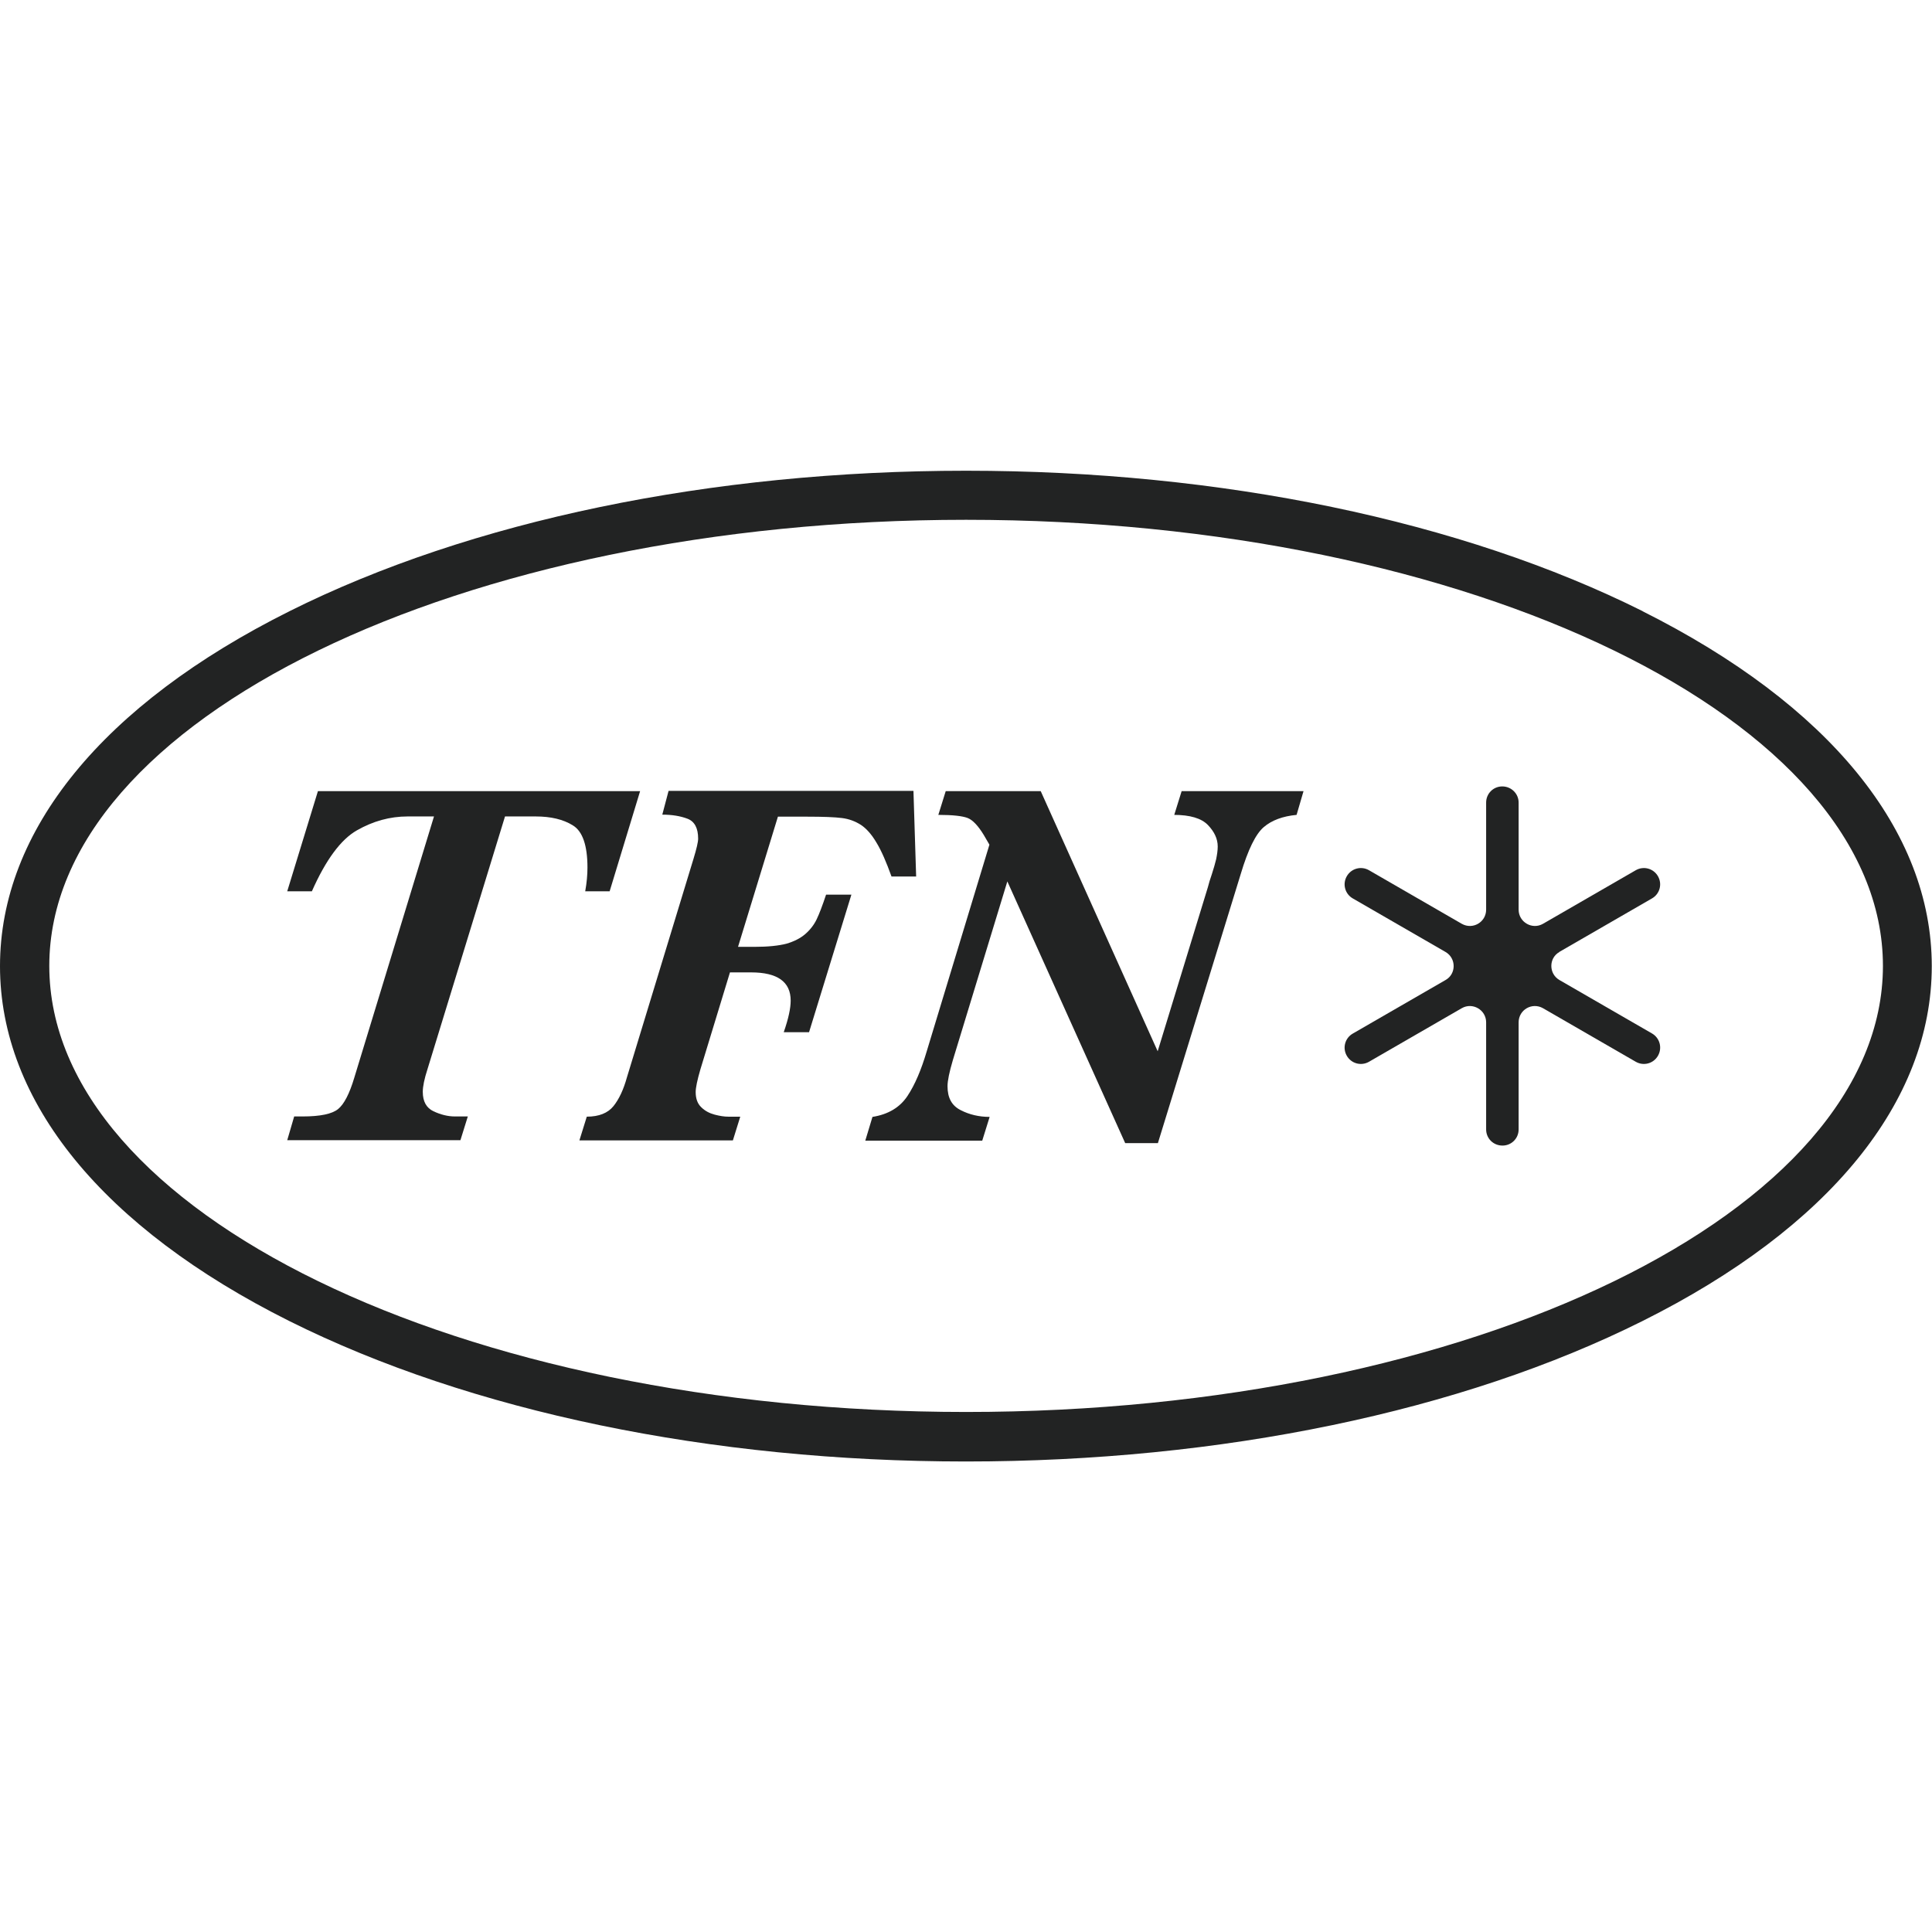
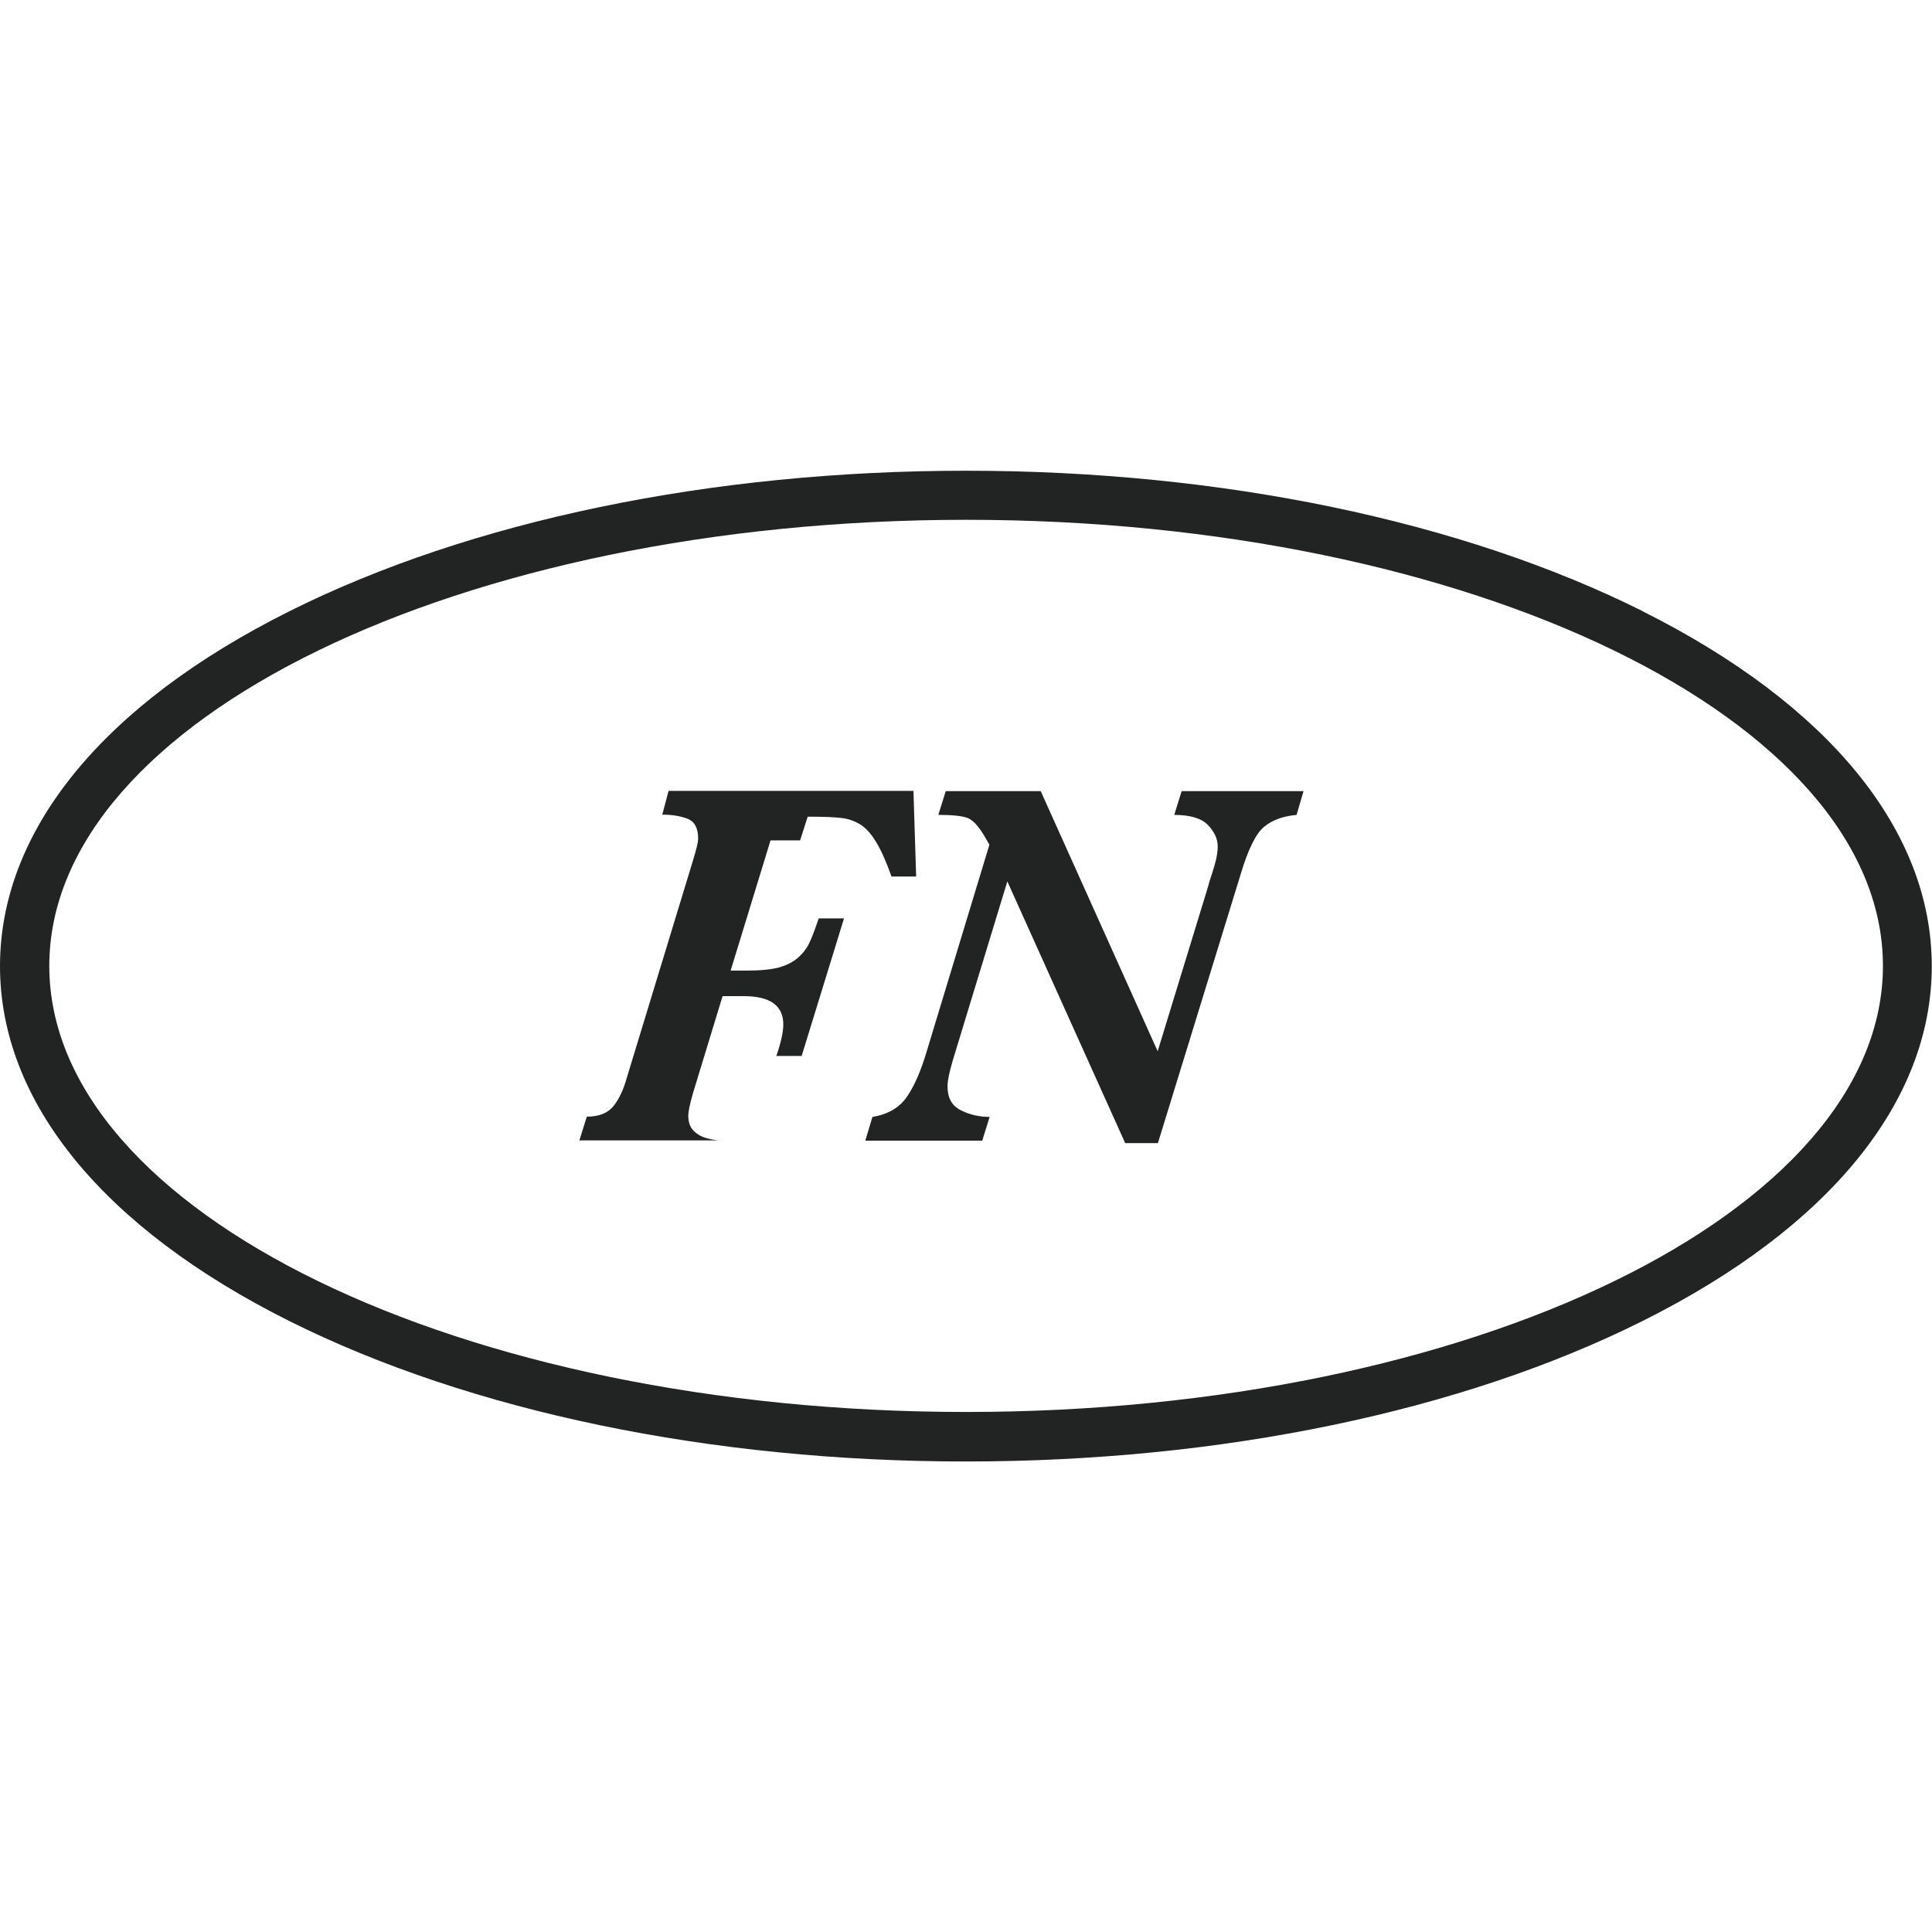
<svg xmlns="http://www.w3.org/2000/svg" viewBox="0 0 86.23 86.23" data-name="Ebene 1" id="Ebene_1">
  <defs>
    <style>
      .cls-1 {
        fill: #222323;
      }
    </style>
  </defs>
  <path d="M73.32,27.28c-8.09-4.04-18.81-6.27-30.2-6.27s-22.12,2.23-30.2,6.27C4.59,31.44,0,37.07,0,43.12s4.59,11.68,12.91,15.84c8.09,4.04,18.81,6.27,30.2,6.27s22.12-2.23,30.2-6.27c8.33-4.16,12.91-9.79,12.91-15.84s-4.59-11.67-12.91-15.84ZM43.12,63.02c-22.56,0-40.92-8.93-40.92-19.91s18.35-19.91,40.92-19.91,40.92,8.93,40.92,19.91-18.35,19.91-40.92,19.91Z" class="cls-1" />
-   <path d="M26.12,39.78h1.09l1.36-4.47h-14.38l-1.37,4.47h1.1c.62-1.4,1.29-2.31,2.01-2.72.72-.41,1.47-.62,2.27-.62h1.17l-3.56,11.67c-.21.7-.45,1.17-.72,1.39-.27.22-.8.33-1.58.33h-.38l-.31,1.06h7.73l.33-1.06h-.58c-.31,0-.63-.08-.95-.23s-.48-.44-.48-.87c0-.24.07-.58.21-1.01l3.46-11.28h1.37c.67,0,1.23.13,1.66.4.43.26.65.89.65,1.88,0,.32-.03.67-.1,1.06Z" class="cls-1" />
-   <path d="M36.05,36.45c.69,0,1.2.02,1.52.06.33.04.61.15.86.31.24.16.48.43.69.79.22.36.44.87.67,1.51h1.1l-.12-3.82h-10.93l-.28,1.06c.43,0,.8.06,1.12.18.32.12.48.42.48.89,0,.15-.07.45-.21.91l-2.97,9.75c-.15.54-.35.97-.6,1.28-.25.31-.65.47-1.19.47l-.33,1.06h6.85l.33-1.06h-.54c-.17,0-.37-.03-.6-.09-.23-.06-.44-.17-.6-.33-.17-.16-.25-.39-.25-.68,0-.19.07-.53.21-1.01l1.32-4.33h.94c1.18,0,1.77.42,1.77,1.26,0,.34-.1.81-.31,1.41h1.13l1.89-6.14h-1.13c-.16.48-.3.85-.42,1.1-.12.25-.29.47-.51.66-.22.19-.5.33-.84.43-.35.09-.82.14-1.41.14h-.75l1.78-5.81h1.32Z" class="cls-1" />
+   <path d="M36.05,36.45c.69,0,1.2.02,1.52.06.33.04.61.15.86.31.24.16.48.43.69.79.22.36.44.87.67,1.51h1.1l-.12-3.82h-10.93l-.28,1.06c.43,0,.8.06,1.12.18.32.12.48.42.48.89,0,.15-.07.45-.21.91l-2.97,9.75c-.15.54-.35.97-.6,1.28-.25.31-.65.47-1.19.47l-.33,1.06h6.85h-.54c-.17,0-.37-.03-.6-.09-.23-.06-.44-.17-.6-.33-.17-.16-.25-.39-.25-.68,0-.19.07-.53.21-1.01l1.32-4.33h.94c1.18,0,1.77.42,1.77,1.26,0,.34-.1.81-.31,1.41h1.13l1.89-6.14h-1.13c-.16.48-.3.85-.42,1.1-.12.25-.29.47-.51.66-.22.19-.5.33-.84.43-.35.09-.82.14-1.41.14h-.75l1.78-5.81h1.32Z" class="cls-1" />
  <path d="M52.39,36.37c.72,0,1.23.15,1.52.45.29.3.44.62.44.96,0,.18-.03.37-.07.57-.05.2-.11.42-.19.66-.08.23-.14.43-.18.59l-2.24,7.32-5.22-11.61h-4.24l-.33,1.06c.64,0,1.08.05,1.31.14.23.09.47.35.72.76l.25.43-2.8,9.23c-.24.81-.52,1.48-.86,1.99-.34.51-.86.82-1.56.93l-.32,1.06h5.22l.33-1.06c-.47,0-.9-.1-1.29-.3-.4-.2-.59-.55-.59-1.07,0-.24.08-.63.24-1.17l2.43-7.97,5.26,11.68h1.46l3.7-12.02c.32-1.07.66-1.77,1.02-2.08.36-.31.85-.49,1.47-.55l.31-1.06h-5.44l-.33,1.06Z" class="cls-1" />
-   <path d="M69.59,42.49l4.14-2.39c.35-.2.47-.64.27-.99h0c-.2-.35-.64-.47-.99-.27l-4.14,2.39c-.48.28-1.09-.07-1.09-.63v-4.78c0-.4-.33-.72-.73-.72-.4,0-.72.32-.72.72v4.78c0,.56-.6.91-1.09.63l-4.14-2.39c-.35-.2-.79-.08-.99.27-.2.35-.08.79.27.99l4.14,2.39c.48.28.48.98,0,1.25l-4.14,2.39c-.35.2-.47.64-.27.99h0c.2.35.64.47.99.27l4.14-2.39c.48-.28,1.09.07,1.09.63v4.78c0,.4.32.72.73.72.4,0,.72-.32.72-.72v-4.78c0-.56.6-.91,1.09-.63l4.14,2.39c.35.2.79.08.99-.27.2-.35.08-.79-.26-.99l-4.14-2.39c-.48-.28-.48-.98,0-1.25Z" class="cls-1" />
</svg>